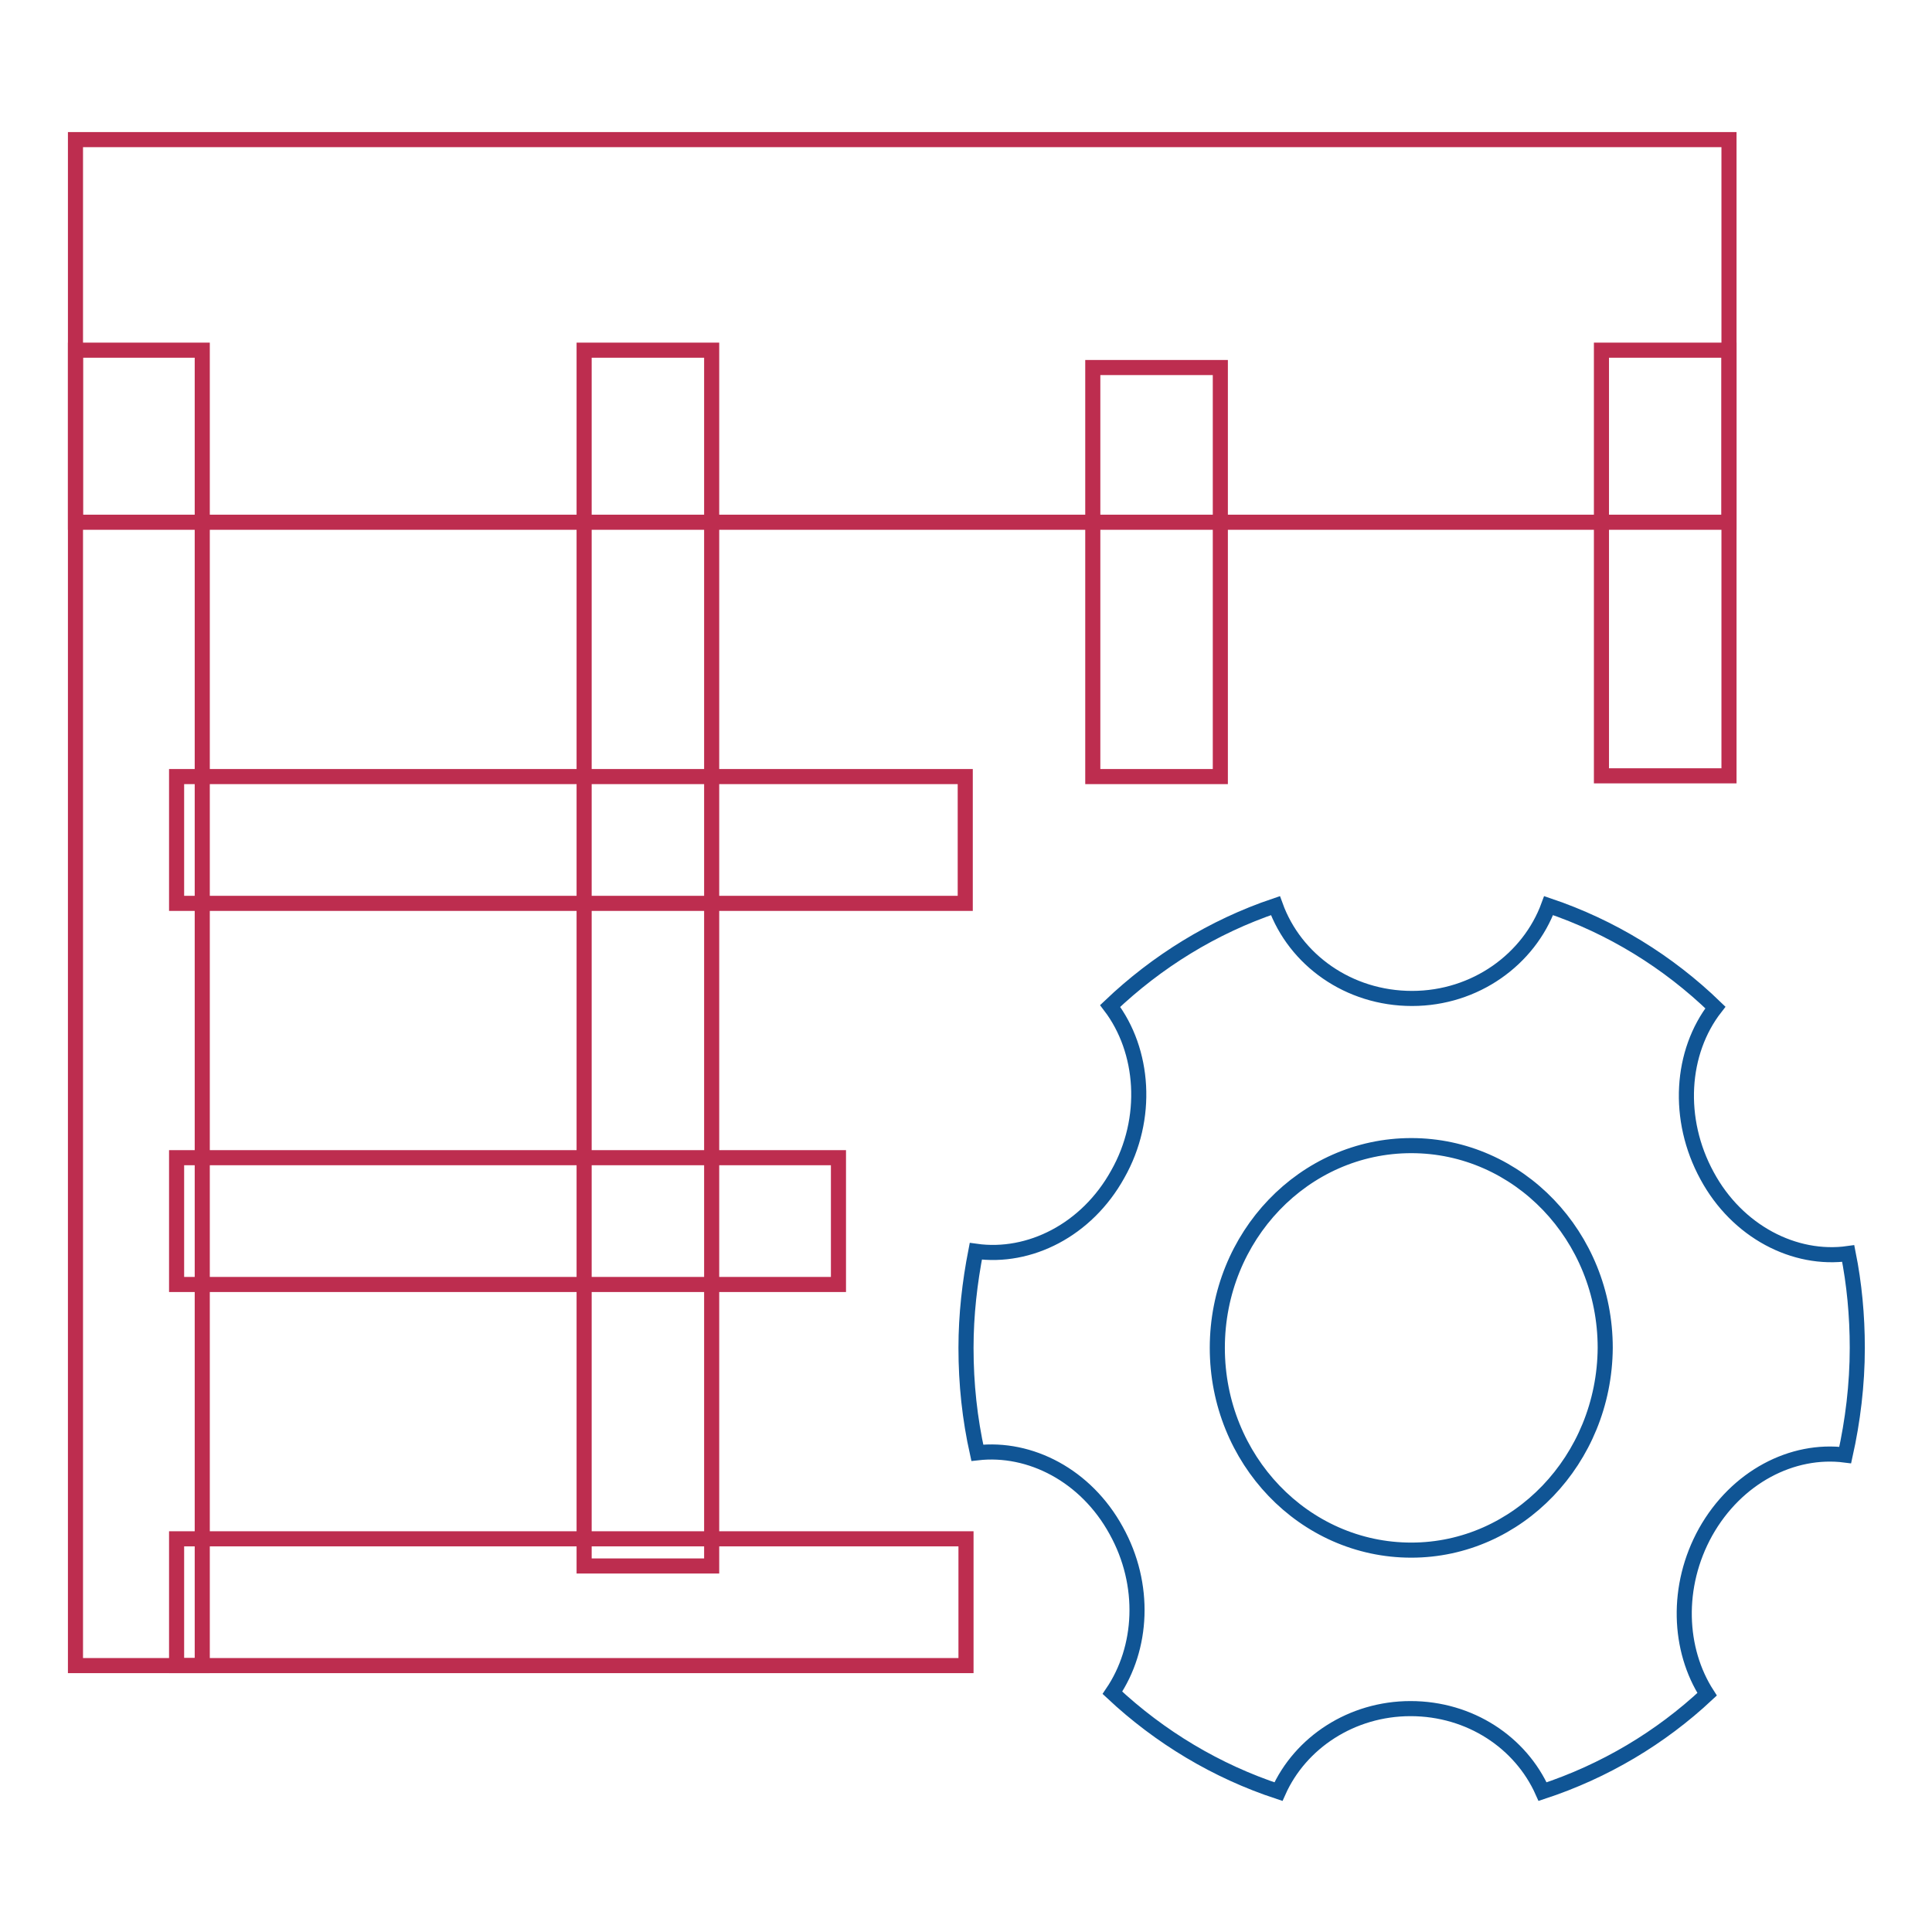
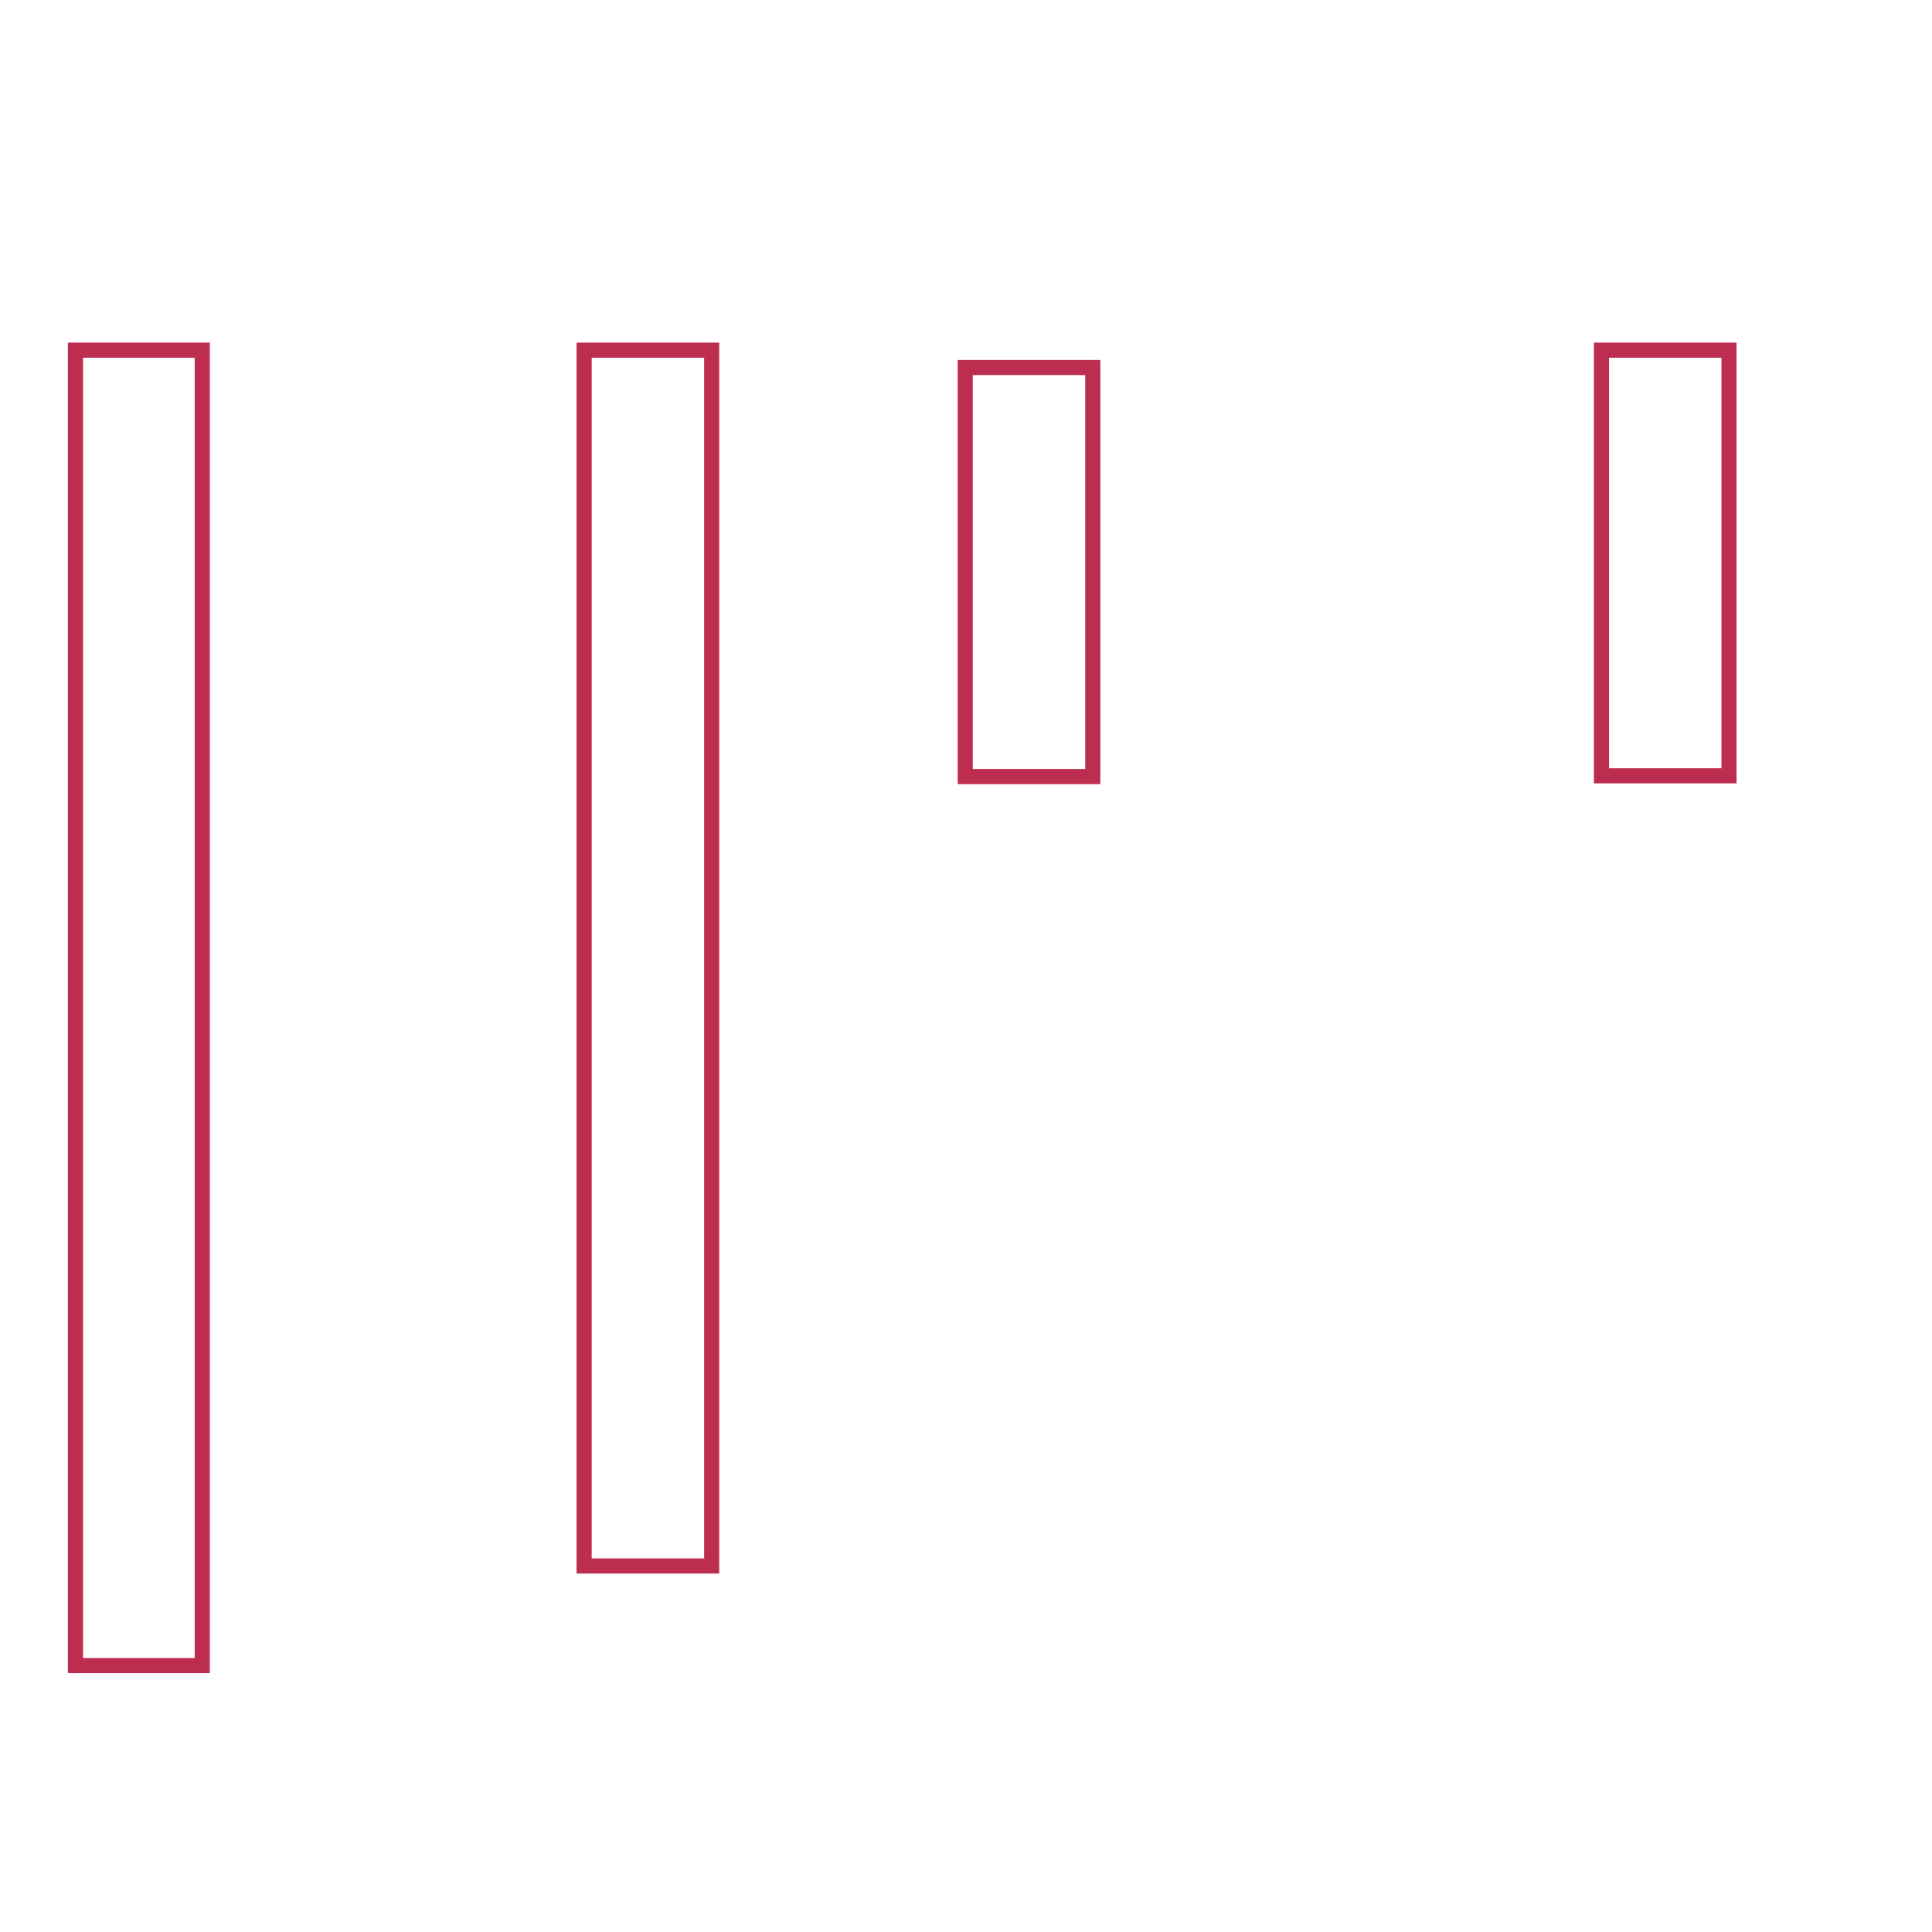
<svg xmlns="http://www.w3.org/2000/svg" version="1.1" x="0px" y="0px" viewBox="0 0 256 256" enable-background="new 0 0 256 256" xml:space="preserve">
  <g>
-     <path stroke-width="2" fill-opacity="0" stroke="#bd2d4f" d="M10,18.5h219.1v50.7H10V18.5z" />
    <path stroke-width="2" fill-opacity="0" stroke="#bd2d4f" d="M10,46.4h16.8v174.3H10V46.4z M212.2,46.4h16.9v56.4h-16.9V46.4z" />
-     <path stroke-width="2" fill-opacity="0" stroke="#bd2d4f" d="M23.4,203.9h104.6v16.8H23.4V203.9z M23.4,153.4h87.7v16.8H23.4V153.4z M23.4,102.9h104.5v16.8H23.4V102.9z " />
-     <path stroke-width="2" fill-opacity="0" stroke="#bd2d4f" d="M77.4,46.4h16.9v161.1H77.4V46.4z M144.8,48.7h16.9v54.2h-16.9V48.7z" />
-     <path stroke-width="2" fill-opacity="0" stroke="#105595" d="M226,203c4.1-7.3,11.5-11.1,18.5-10.2c1-4.5,1.6-9.3,1.6-14.2c0-4.3-0.4-8.5-1.2-12.5 c-7.1,1-14.7-2.9-18.7-10.3c-4.1-7.5-3.5-16.4,1.1-22.3c-6.3-6.1-13.8-10.7-22.1-13.5c-2.6,7.1-9.7,12.3-18.1,12.3 c-8.4,0-15.5-5.1-18.1-12.3c-8.3,2.8-15.7,7.4-21.9,13.3c4.5,5.9,5.2,14.9,1,22.3c-4.1,7.4-11.7,11.2-18.8,10.2 c-0.8,4.1-1.3,8.4-1.3,12.8c0,4.8,0.5,9.4,1.5,13.9c7-0.8,14.4,3,18.4,10.3c4,7.2,3.5,15.6-0.5,21.5c6.3,5.9,13.8,10.4,22,13.1 c2.9-6.5,9.7-11,17.5-11c7.9,0,14.6,4.5,17.5,11c8.2-2.7,15.6-7.1,21.8-12.9C222.4,218.6,222,210.2,226,203L226,203z M187,205.4 c-14.2,0-25.7-12-25.7-26.8c0-14.8,11.5-26.8,25.7-26.8c14.2,0,25.7,12,25.7,26.8C212.6,193.4,201.1,205.4,187,205.4z" />
+     <path stroke-width="2" fill-opacity="0" stroke="#bd2d4f" d="M77.4,46.4h16.9v161.1H77.4V46.4z M144.8,48.7v54.2h-16.9V48.7z" />
  </g>
</svg>